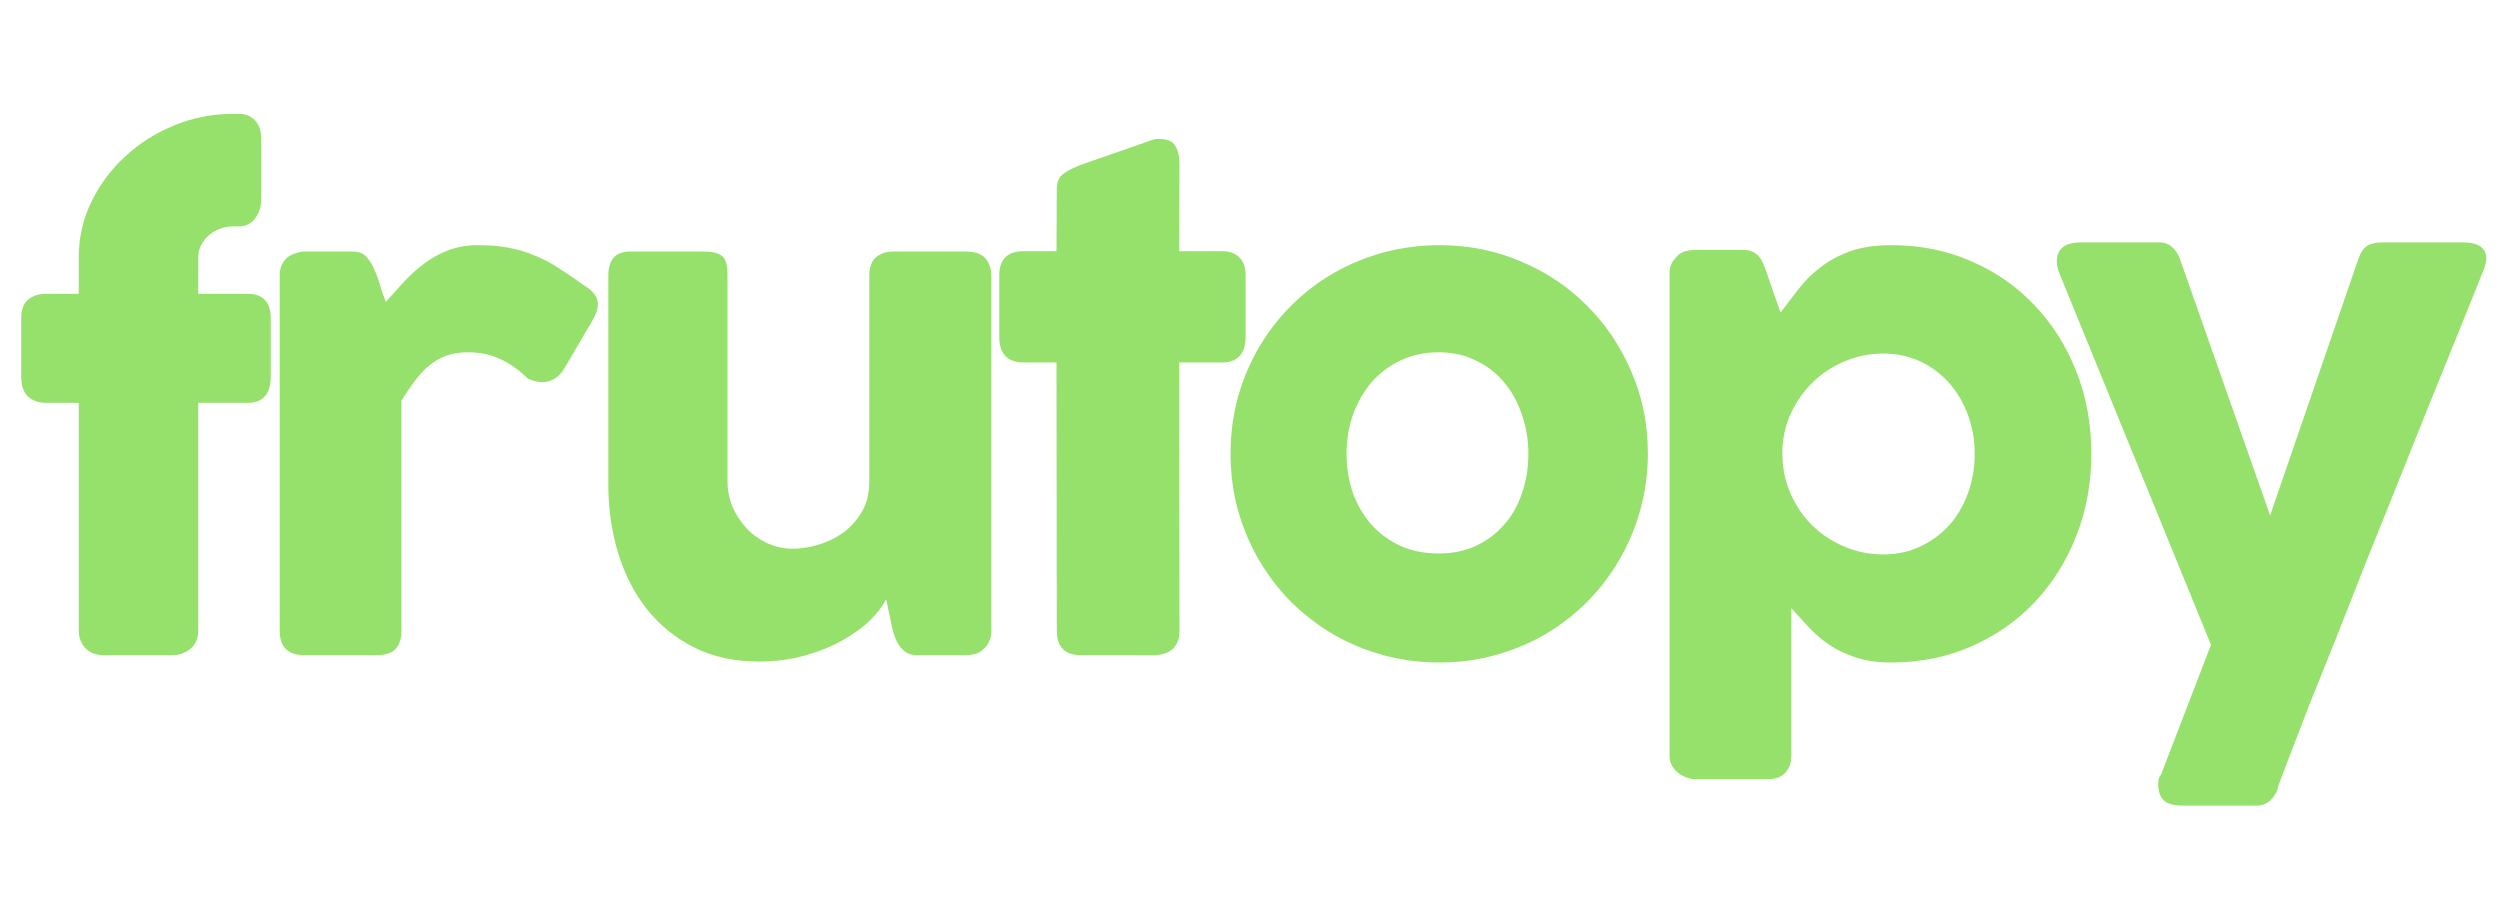
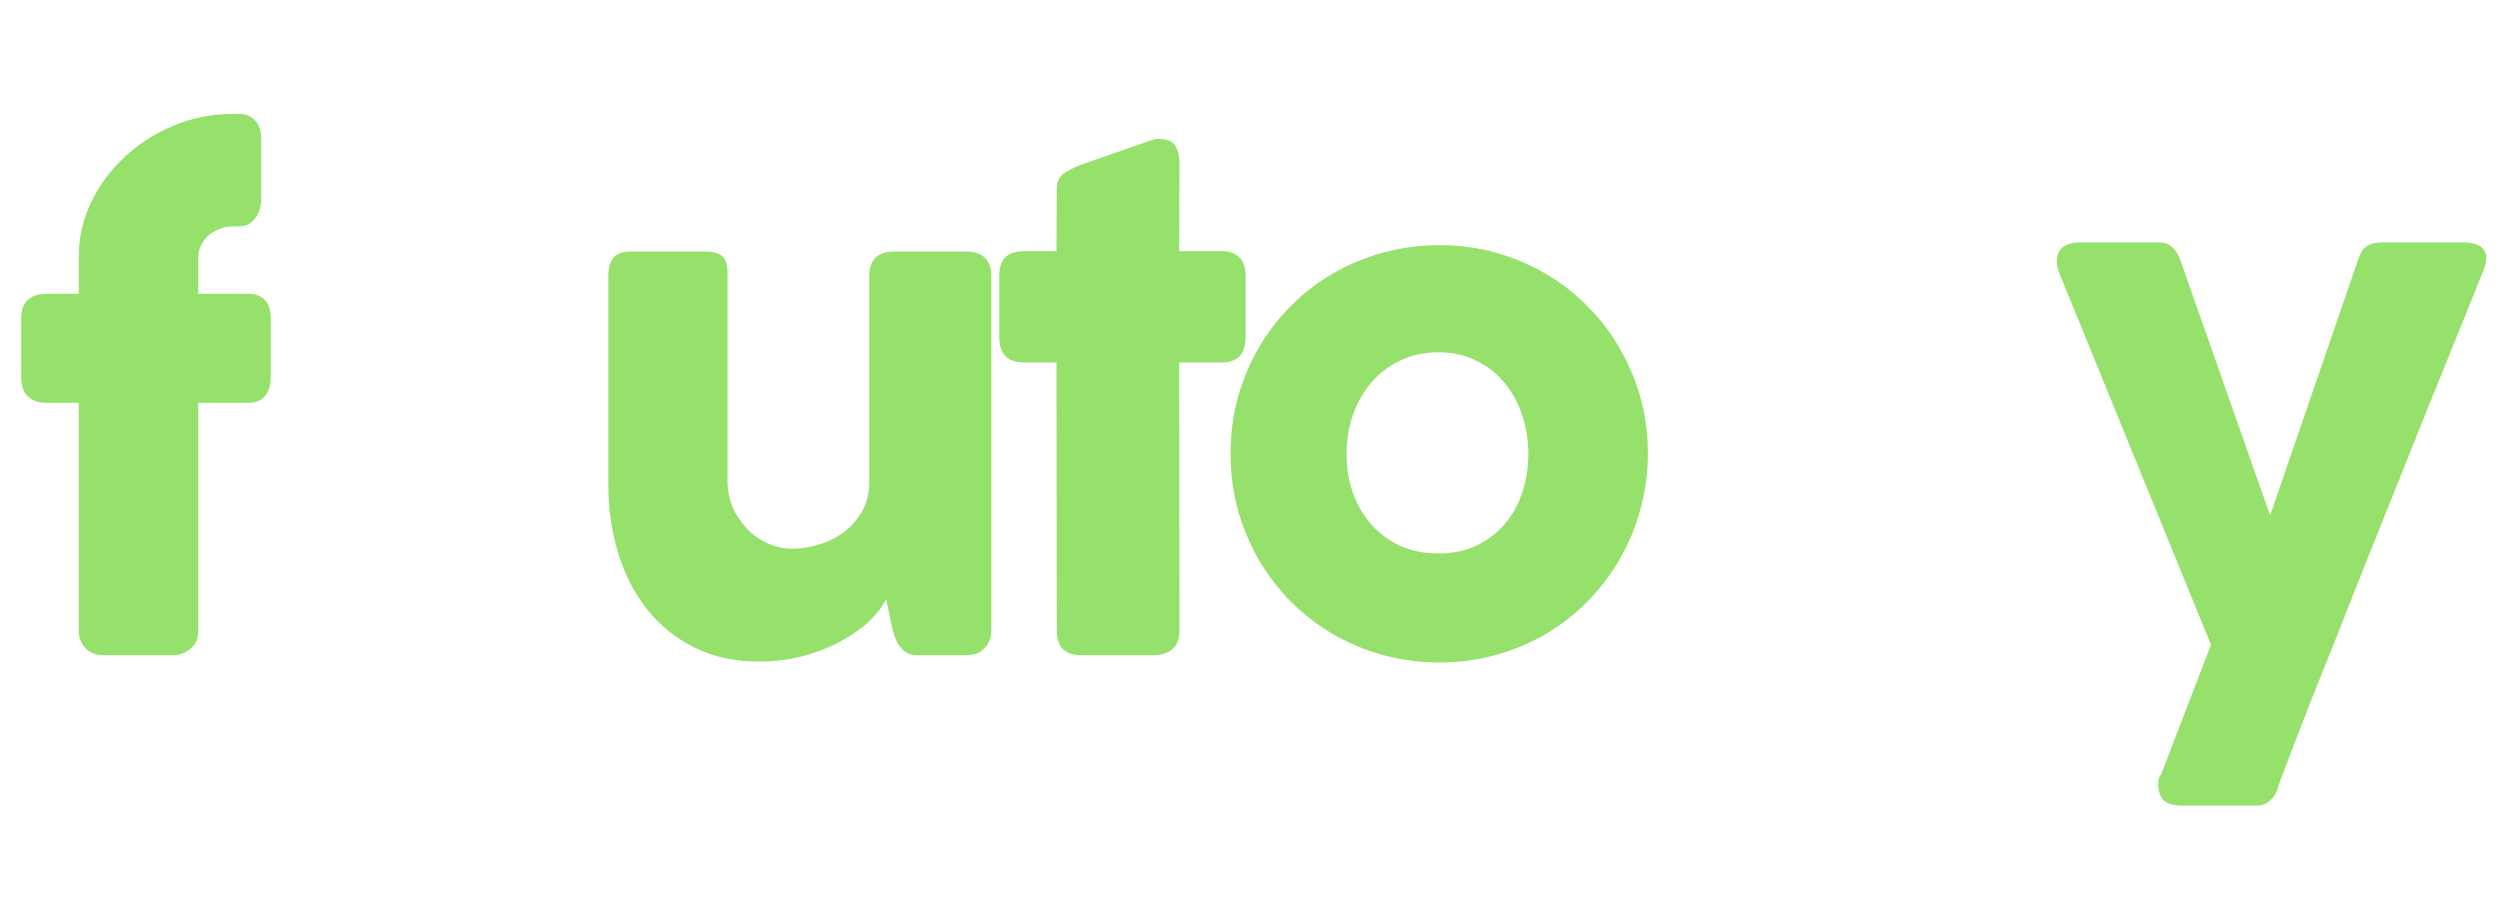
<svg xmlns="http://www.w3.org/2000/svg" width="903" height="330" viewBox="0 0 903 330" fill="none">
  <path d="M28.445 92.921C28.445 85.803 29.976 79.106 33.037 72.83C36.099 66.554 40.193 61.082 45.321 56.413C50.449 51.668 56.342 47.956 63.001 45.277C69.659 42.522 76.624 41.145 83.895 41.145H86.191C88.793 41.145 90.783 41.948 92.16 43.555C93.615 45.086 94.342 47.229 94.342 49.984V71.912C94.342 74.743 93.576 77.116 92.046 79.029C90.592 80.866 88.64 81.785 86.191 81.785H83.895C82.287 81.785 80.757 82.091 79.303 82.703C77.849 83.239 76.547 84.004 75.399 84.999C74.251 85.994 73.333 87.18 72.644 88.558C71.955 89.859 71.611 91.313 71.611 92.921V106.123H89.635C92.237 106.123 94.227 106.85 95.605 108.304C97.059 109.682 97.786 111.901 97.786 114.963V135.972C97.786 139.263 97.059 141.674 95.605 143.204C94.227 144.735 92.237 145.5 89.635 145.5H71.611V227.814C71.611 230.722 70.616 232.942 68.626 234.473C66.713 235.927 64.608 236.654 62.312 236.654H37.514C34.759 236.654 32.54 235.812 30.856 234.128C29.249 232.368 28.445 230.263 28.445 227.814V145.5H16.62C13.941 145.5 11.76 144.735 10.076 143.204C8.469 141.674 7.666 139.263 7.666 135.972V114.963C7.666 111.901 8.469 109.682 10.076 108.304C11.76 106.85 13.941 106.123 16.62 106.123H28.445V92.921Z" fill="#96E06C" />
-   <path d="M101.032 99.35C101.032 97.895 101.3 96.633 101.836 95.561C102.372 94.49 103.061 93.609 103.903 92.921C104.821 92.232 105.816 91.734 106.887 91.428C108.035 91.046 109.145 90.854 110.217 90.854H127.552C129.465 90.854 130.996 91.428 132.144 92.576C133.292 93.724 134.249 95.178 135.014 96.939C135.856 98.699 136.583 100.651 137.195 102.794C137.808 104.937 138.535 107.003 139.377 108.993C141.673 106.467 143.93 103.98 146.15 101.531C148.446 99.082 150.895 96.9 153.497 94.987C156.1 93.074 158.931 91.543 161.993 90.395C165.131 89.17 168.69 88.558 172.669 88.558C176.802 88.558 180.476 88.864 183.691 89.477C186.982 90.089 190.081 91.007 192.99 92.232C195.898 93.38 198.768 94.872 201.6 96.709C204.508 98.546 207.646 100.689 211.014 103.138C214.305 105.051 215.95 107.309 215.95 109.911C215.95 111.595 215.3 113.547 213.998 115.766L203.551 133.561C201.485 136.546 198.921 138.038 195.86 138.038C194.329 138.038 192.607 137.617 190.693 136.775C187.402 133.561 184.035 131.188 180.591 129.658C177.223 128.05 173.358 127.247 168.996 127.247C166.011 127.247 163.37 127.668 161.074 128.51C158.855 129.351 156.827 130.538 154.99 132.068C153.153 133.599 151.431 135.436 149.824 137.579C148.216 139.722 146.609 142.095 145.002 144.697V227.814C145.002 230.722 144.275 232.942 142.821 234.473C141.443 235.927 139.109 236.654 135.818 236.654H109.987C104.017 236.654 101.032 233.707 101.032 227.814V99.35Z" fill="#96E06C" />
  <path d="M355.076 234.702C354.081 235.544 353.01 236.08 351.862 236.309C350.79 236.539 349.757 236.654 348.762 236.654H331.427C330.049 236.654 328.863 236.424 327.868 235.965C326.873 235.429 326.031 234.74 325.342 233.899C324.653 233.057 324.079 232.1 323.62 231.028C323.161 229.957 322.778 228.847 322.472 227.699L320.061 216.449C318.913 218.821 317 221.347 314.321 224.025C311.642 226.628 308.313 229.039 304.333 231.258C300.43 233.478 295.915 235.314 290.787 236.769C285.659 238.223 280.072 238.95 274.025 238.95C265.3 238.95 257.57 237.266 250.835 233.899C244.1 230.531 238.398 225.939 233.73 220.122C229.138 214.306 225.655 207.532 223.283 199.802C220.91 191.995 219.724 183.691 219.724 174.89V99.694C219.724 96.786 220.336 94.604 221.561 93.15C222.862 91.62 224.89 90.854 227.645 90.854H254.165C257.456 90.854 259.713 91.428 260.938 92.576C262.162 93.648 262.775 95.791 262.775 99.005V173.742C262.775 177.033 263.387 180.171 264.612 183.156C265.913 186.064 267.635 188.666 269.778 190.962C271.921 193.182 274.408 194.942 277.24 196.243C280.148 197.544 283.21 198.195 286.424 198.195C289.179 198.195 292.164 197.736 295.379 196.817C298.593 195.899 301.578 194.483 304.333 192.57C307.089 190.58 309.385 188.054 311.222 184.993C313.058 181.931 313.977 178.257 313.977 173.971V99.35C313.977 98.049 314.206 96.747 314.666 95.446C315.201 94.145 315.967 93.15 316.962 92.461C317.957 91.849 318.875 91.428 319.717 91.199C320.635 90.969 321.669 90.854 322.817 90.854H348.762C352.053 90.854 354.426 91.658 355.88 93.265C357.334 94.872 358.061 97.015 358.061 99.694V228.158C358.061 229.613 357.717 230.952 357.028 232.176C356.416 233.401 355.535 234.358 354.387 235.047L355.076 234.702Z" fill="#96E06C" />
  <path d="M381.715 68.123C381.715 65.751 382.481 63.99 384.011 62.842C385.619 61.618 387.876 60.47 390.785 59.398L416.845 50.329C417.228 50.252 417.572 50.214 417.878 50.214C418.261 50.214 418.605 50.214 418.911 50.214C421.743 50.214 423.618 51.056 424.537 52.74C425.532 54.347 426.029 56.49 426.029 59.169L425.914 90.739H441.642C444.092 90.739 446.081 91.466 447.612 92.921C449.143 94.375 449.908 96.556 449.908 99.464V121.621C449.908 124.836 449.143 127.208 447.612 128.739C446.081 130.193 444.092 130.92 441.642 130.92H425.914L426.029 227.814C426.029 230.722 425.187 232.942 423.504 234.473C421.82 235.927 419.485 236.654 416.501 236.654H390.555C384.662 236.654 381.715 233.707 381.715 227.814L381.6 130.92H369.776C363.883 130.92 360.936 127.821 360.936 121.621V99.464C360.936 93.648 363.883 90.739 369.776 90.739H381.6L381.715 68.123Z" fill="#96E06C" />
  <path d="M444.476 163.869C444.476 156.828 445.356 150.054 447.116 143.549C448.953 137.043 451.479 131.035 454.693 125.525C457.984 119.938 461.887 114.886 466.403 110.371C470.995 105.779 476.085 101.875 481.672 98.661C487.259 95.446 493.267 92.959 499.696 91.199C506.201 89.438 512.975 88.558 520.016 88.558C530.425 88.558 540.183 90.51 549.291 94.413C558.475 98.24 566.435 103.559 573.17 110.371C579.981 117.106 585.339 125.065 589.242 134.25C593.222 143.357 595.212 153.23 595.212 163.869C595.212 170.91 594.293 177.683 592.457 184.189C590.696 190.618 588.171 196.626 584.88 202.213C581.665 207.8 577.762 212.89 573.17 217.482C568.654 221.997 563.603 225.901 558.016 229.192C552.429 232.406 546.421 234.893 539.992 236.654C533.639 238.414 526.981 239.294 520.016 239.294C512.975 239.294 506.201 238.414 499.696 236.654C493.267 234.893 487.259 232.406 481.672 229.192C476.085 225.901 470.995 221.997 466.403 217.482C461.887 212.89 457.984 207.8 454.693 202.213C451.479 196.626 448.953 190.618 447.116 184.189C445.356 177.683 444.476 170.91 444.476 163.869ZM486.379 163.869C486.379 168.92 487.144 173.665 488.675 178.104C490.282 182.467 492.501 186.255 495.333 189.47C498.242 192.684 501.724 195.248 505.78 197.162C509.913 198.998 514.544 199.917 519.671 199.917C524.646 199.917 529.124 198.998 533.103 197.162C537.16 195.248 540.566 192.684 543.321 189.47C546.153 186.255 548.296 182.467 549.75 178.104C551.281 173.665 552.046 168.92 552.046 163.869C552.046 158.971 551.281 154.302 549.75 149.863C548.296 145.424 546.153 141.521 543.321 138.153C540.566 134.785 537.16 132.145 533.103 130.232C529.124 128.242 524.646 127.247 519.671 127.247C514.544 127.247 509.913 128.242 505.78 130.232C501.724 132.145 498.242 134.785 495.333 138.153C492.501 141.521 490.282 145.424 488.675 149.863C487.144 154.302 486.379 158.971 486.379 163.869Z" fill="#96E06C" />
-   <path d="M606.031 92.232C607.026 91.39 608.059 90.854 609.131 90.625C610.202 90.395 611.236 90.28 612.231 90.28H629.566C631.02 90.28 632.206 90.51 633.125 90.969C634.12 91.428 634.923 92.079 635.536 92.921C636.148 93.686 636.645 94.604 637.028 95.676C637.487 96.671 637.908 97.781 638.291 99.005L643.113 112.896C645.256 110.141 647.399 107.348 649.542 104.516C651.761 101.607 654.363 99.005 657.348 96.709C660.333 94.337 663.892 92.385 668.025 90.854C672.158 89.323 677.209 88.558 683.179 88.558C693.664 88.558 703.308 90.51 712.109 94.413C720.987 98.24 728.602 103.559 734.955 110.371C741.384 117.106 746.397 125.065 749.994 134.25C753.591 143.357 755.39 153.23 755.39 163.869C755.39 174.431 753.591 184.304 749.994 193.488C746.397 202.672 741.384 210.67 734.955 217.482C728.602 224.217 720.987 229.536 712.109 233.439C703.308 237.343 693.664 239.294 683.179 239.294C678.204 239.294 673.918 238.682 670.321 237.457C666.724 236.309 663.509 234.779 660.677 232.865C657.922 230.952 655.473 228.847 653.33 226.551C651.187 224.255 649.082 221.959 647.016 219.663V273.161C647.016 275.457 646.327 277.409 644.949 279.016C643.572 280.623 641.429 281.427 638.52 281.427H612.231C611.312 281.427 610.317 281.236 609.246 280.853C608.174 280.47 607.179 279.934 606.261 279.246C605.342 278.557 604.577 277.677 603.965 276.605C603.353 275.61 603.046 274.462 603.046 273.161V98.776C603.046 97.245 603.314 95.982 603.85 94.987C604.462 93.992 605.189 93.074 606.031 92.232ZM713.257 163.869C713.257 158.971 712.453 154.34 710.846 149.978C709.239 145.539 706.981 141.674 704.073 138.383C701.165 135.092 697.682 132.489 693.626 130.576C689.569 128.663 685.092 127.706 680.194 127.706C675.372 127.706 670.78 128.624 666.418 130.461C662.132 132.221 658.343 134.671 655.052 137.809C651.838 140.87 649.197 144.505 647.131 148.715C645.141 152.924 644.031 157.402 643.801 162.147V163.869C643.801 168.92 644.758 173.665 646.671 178.104C648.585 182.543 651.187 186.408 654.478 189.699C657.769 192.914 661.634 195.478 666.073 197.391C670.512 199.305 675.219 200.261 680.194 200.261C685.092 200.261 689.569 199.305 693.626 197.391C697.682 195.478 701.165 192.914 704.073 189.699C706.981 186.408 709.239 182.543 710.846 178.104C712.453 173.665 713.257 168.92 713.257 163.869Z" fill="#96E06C" />
  <path d="M743.847 98.7C742.622 95.639 742.584 93.037 743.732 90.894C744.956 88.674 747.597 87.564 751.653 87.564H780.009C781.923 87.564 783.492 88.177 784.716 89.401C785.941 90.549 786.859 92.003 787.472 93.764L819.961 186.18L851.761 93.764C852.603 91.315 853.675 89.669 854.976 88.827C856.277 87.985 858.075 87.564 860.371 87.564H889.876C892.019 87.564 893.703 87.871 894.927 88.483C896.152 89.019 896.994 89.784 897.453 90.779C897.989 91.697 898.18 92.769 898.027 93.993C897.874 95.141 897.568 96.289 897.108 97.437C894.2 104.632 891.024 112.515 887.58 121.087C884.136 129.582 880.538 138.46 876.788 147.721C873.115 156.905 869.364 166.281 865.538 175.848C861.711 185.338 857.961 194.675 854.287 203.86C850.69 213.044 847.207 221.884 843.84 230.379C840.472 238.798 837.373 246.528 834.541 253.569C831.786 260.687 829.375 266.925 827.308 272.282C825.242 277.64 823.673 281.772 822.601 284.681L822.946 284.107C822.41 286.173 821.453 287.819 820.076 289.043C818.698 290.344 817.014 290.995 815.024 290.995H788.505C785.061 290.995 782.688 290.306 781.387 288.929C780.163 287.627 779.55 285.676 779.55 283.074C779.55 282.079 779.665 281.313 779.895 280.778C780.201 280.242 780.43 279.897 780.583 279.744L798.608 232.905L743.847 98.7Z" fill="#96E06C" />
</svg>